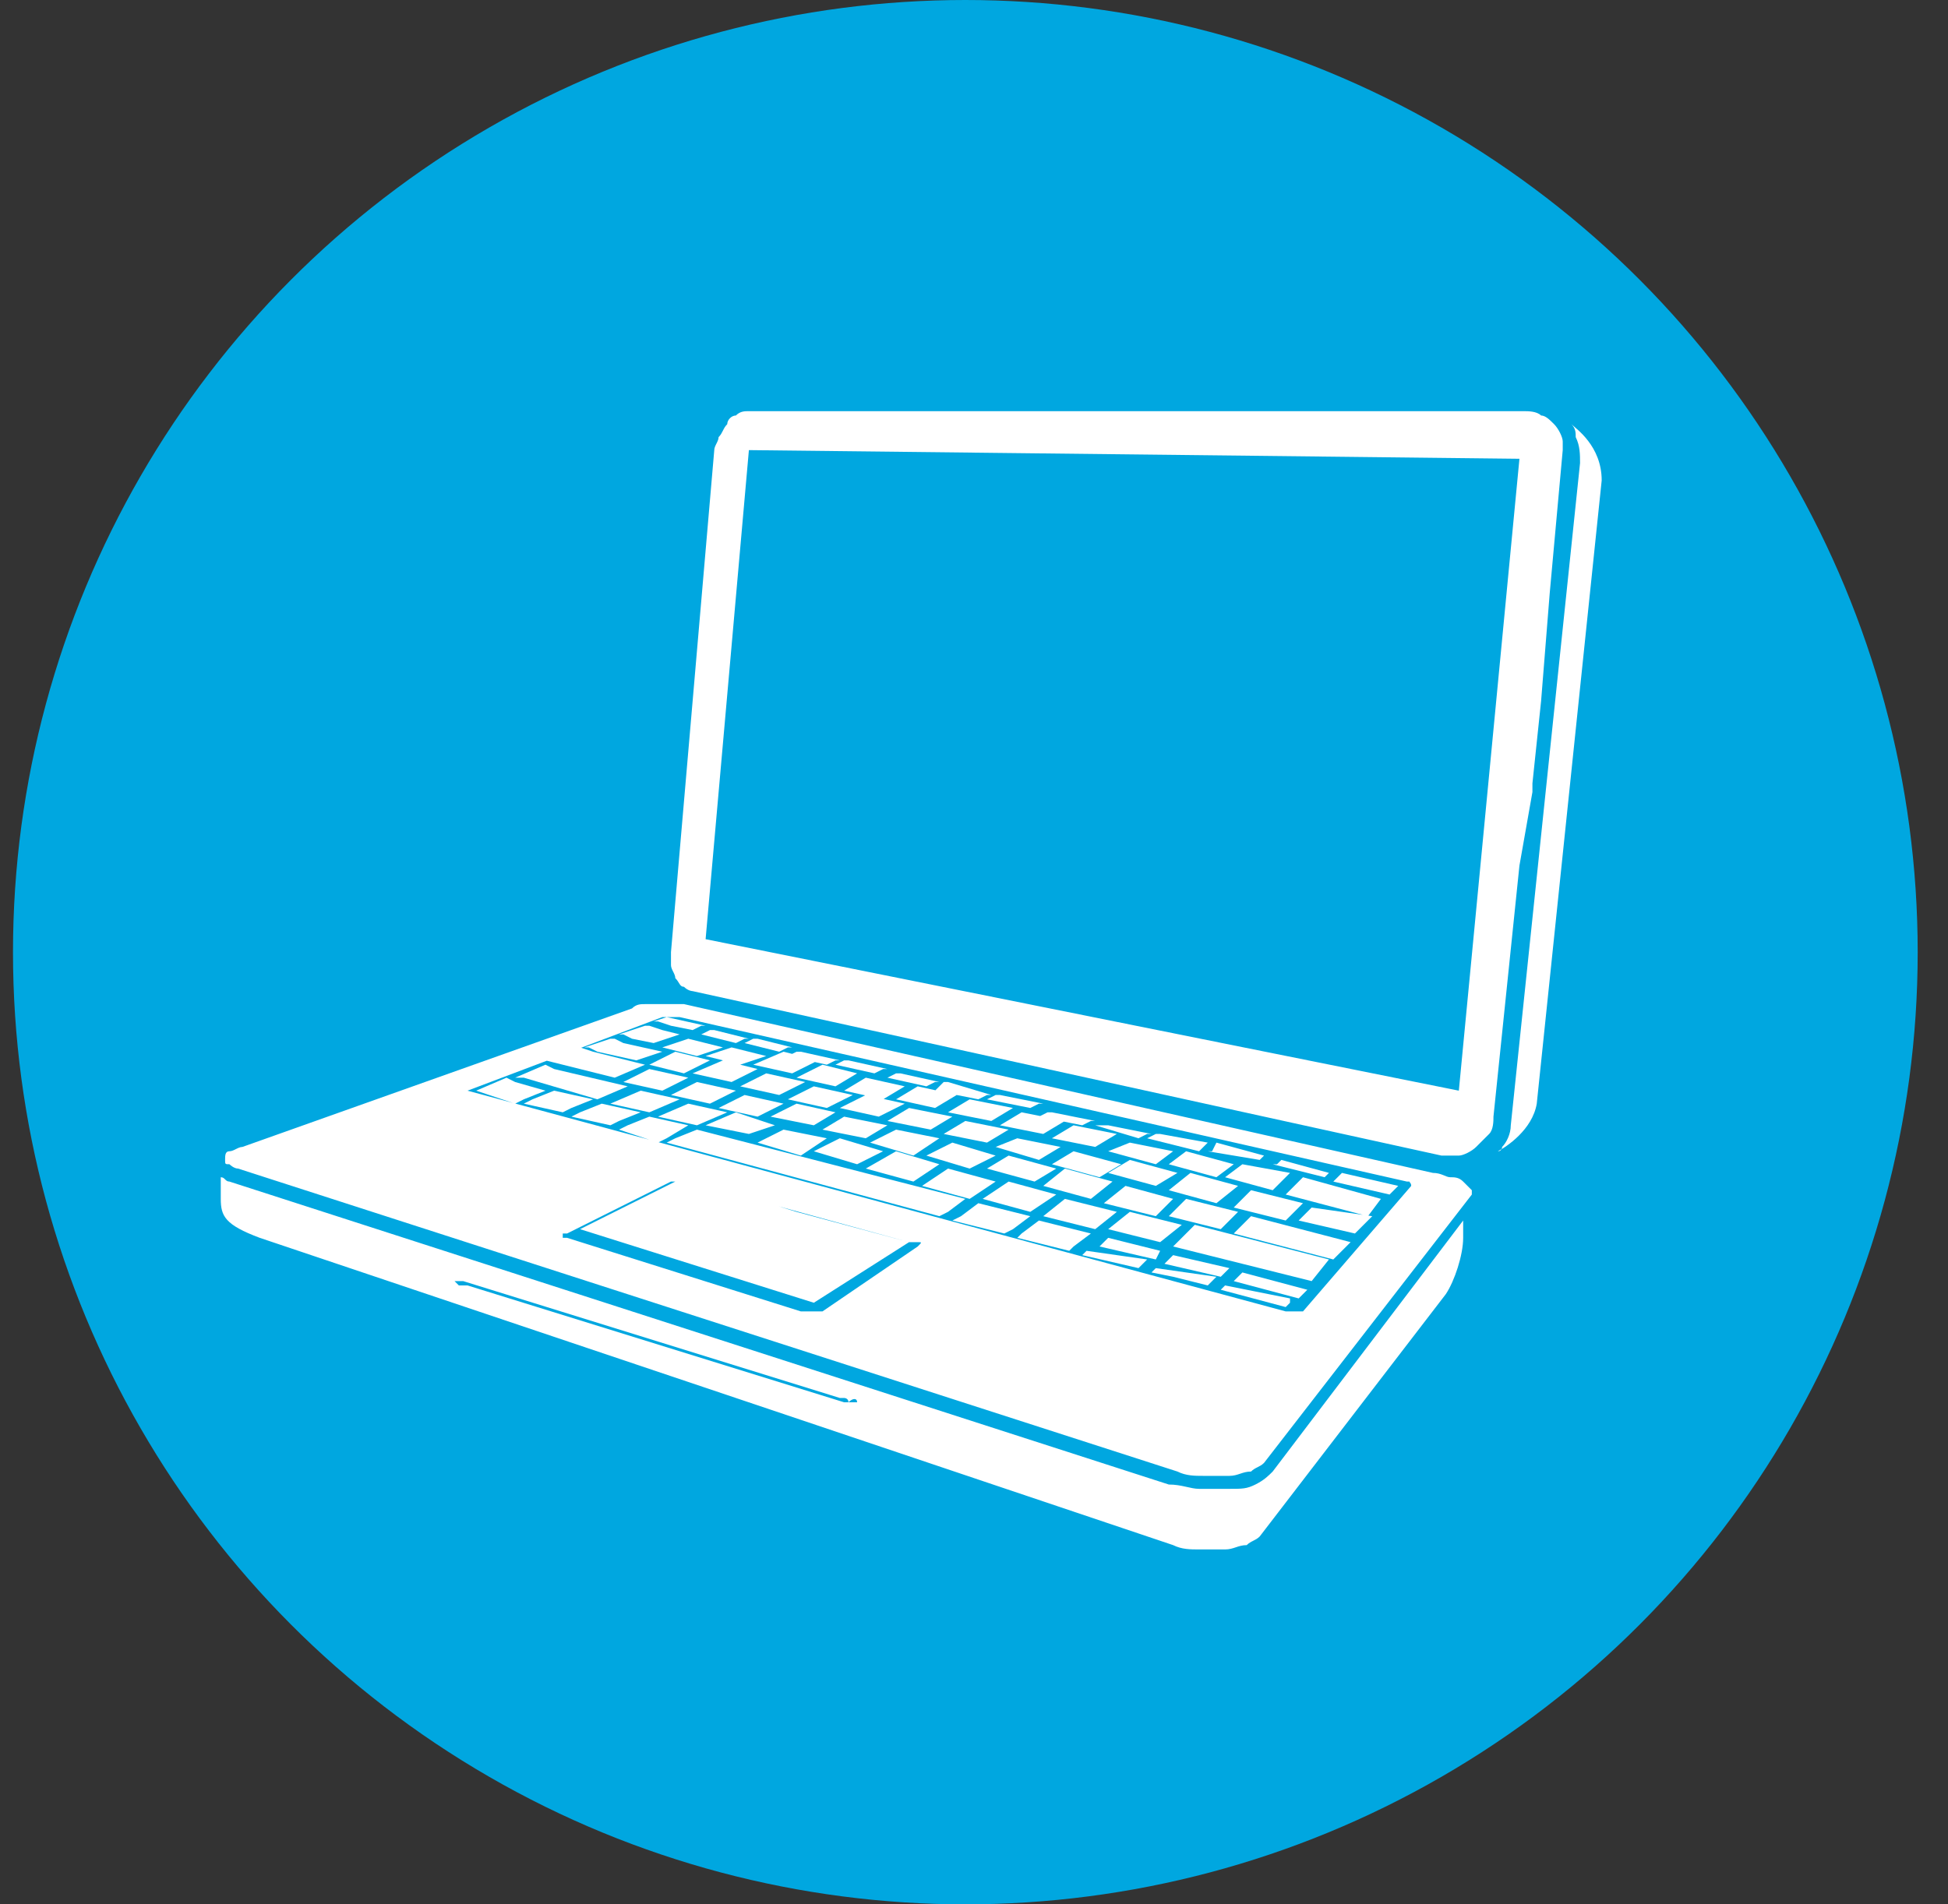
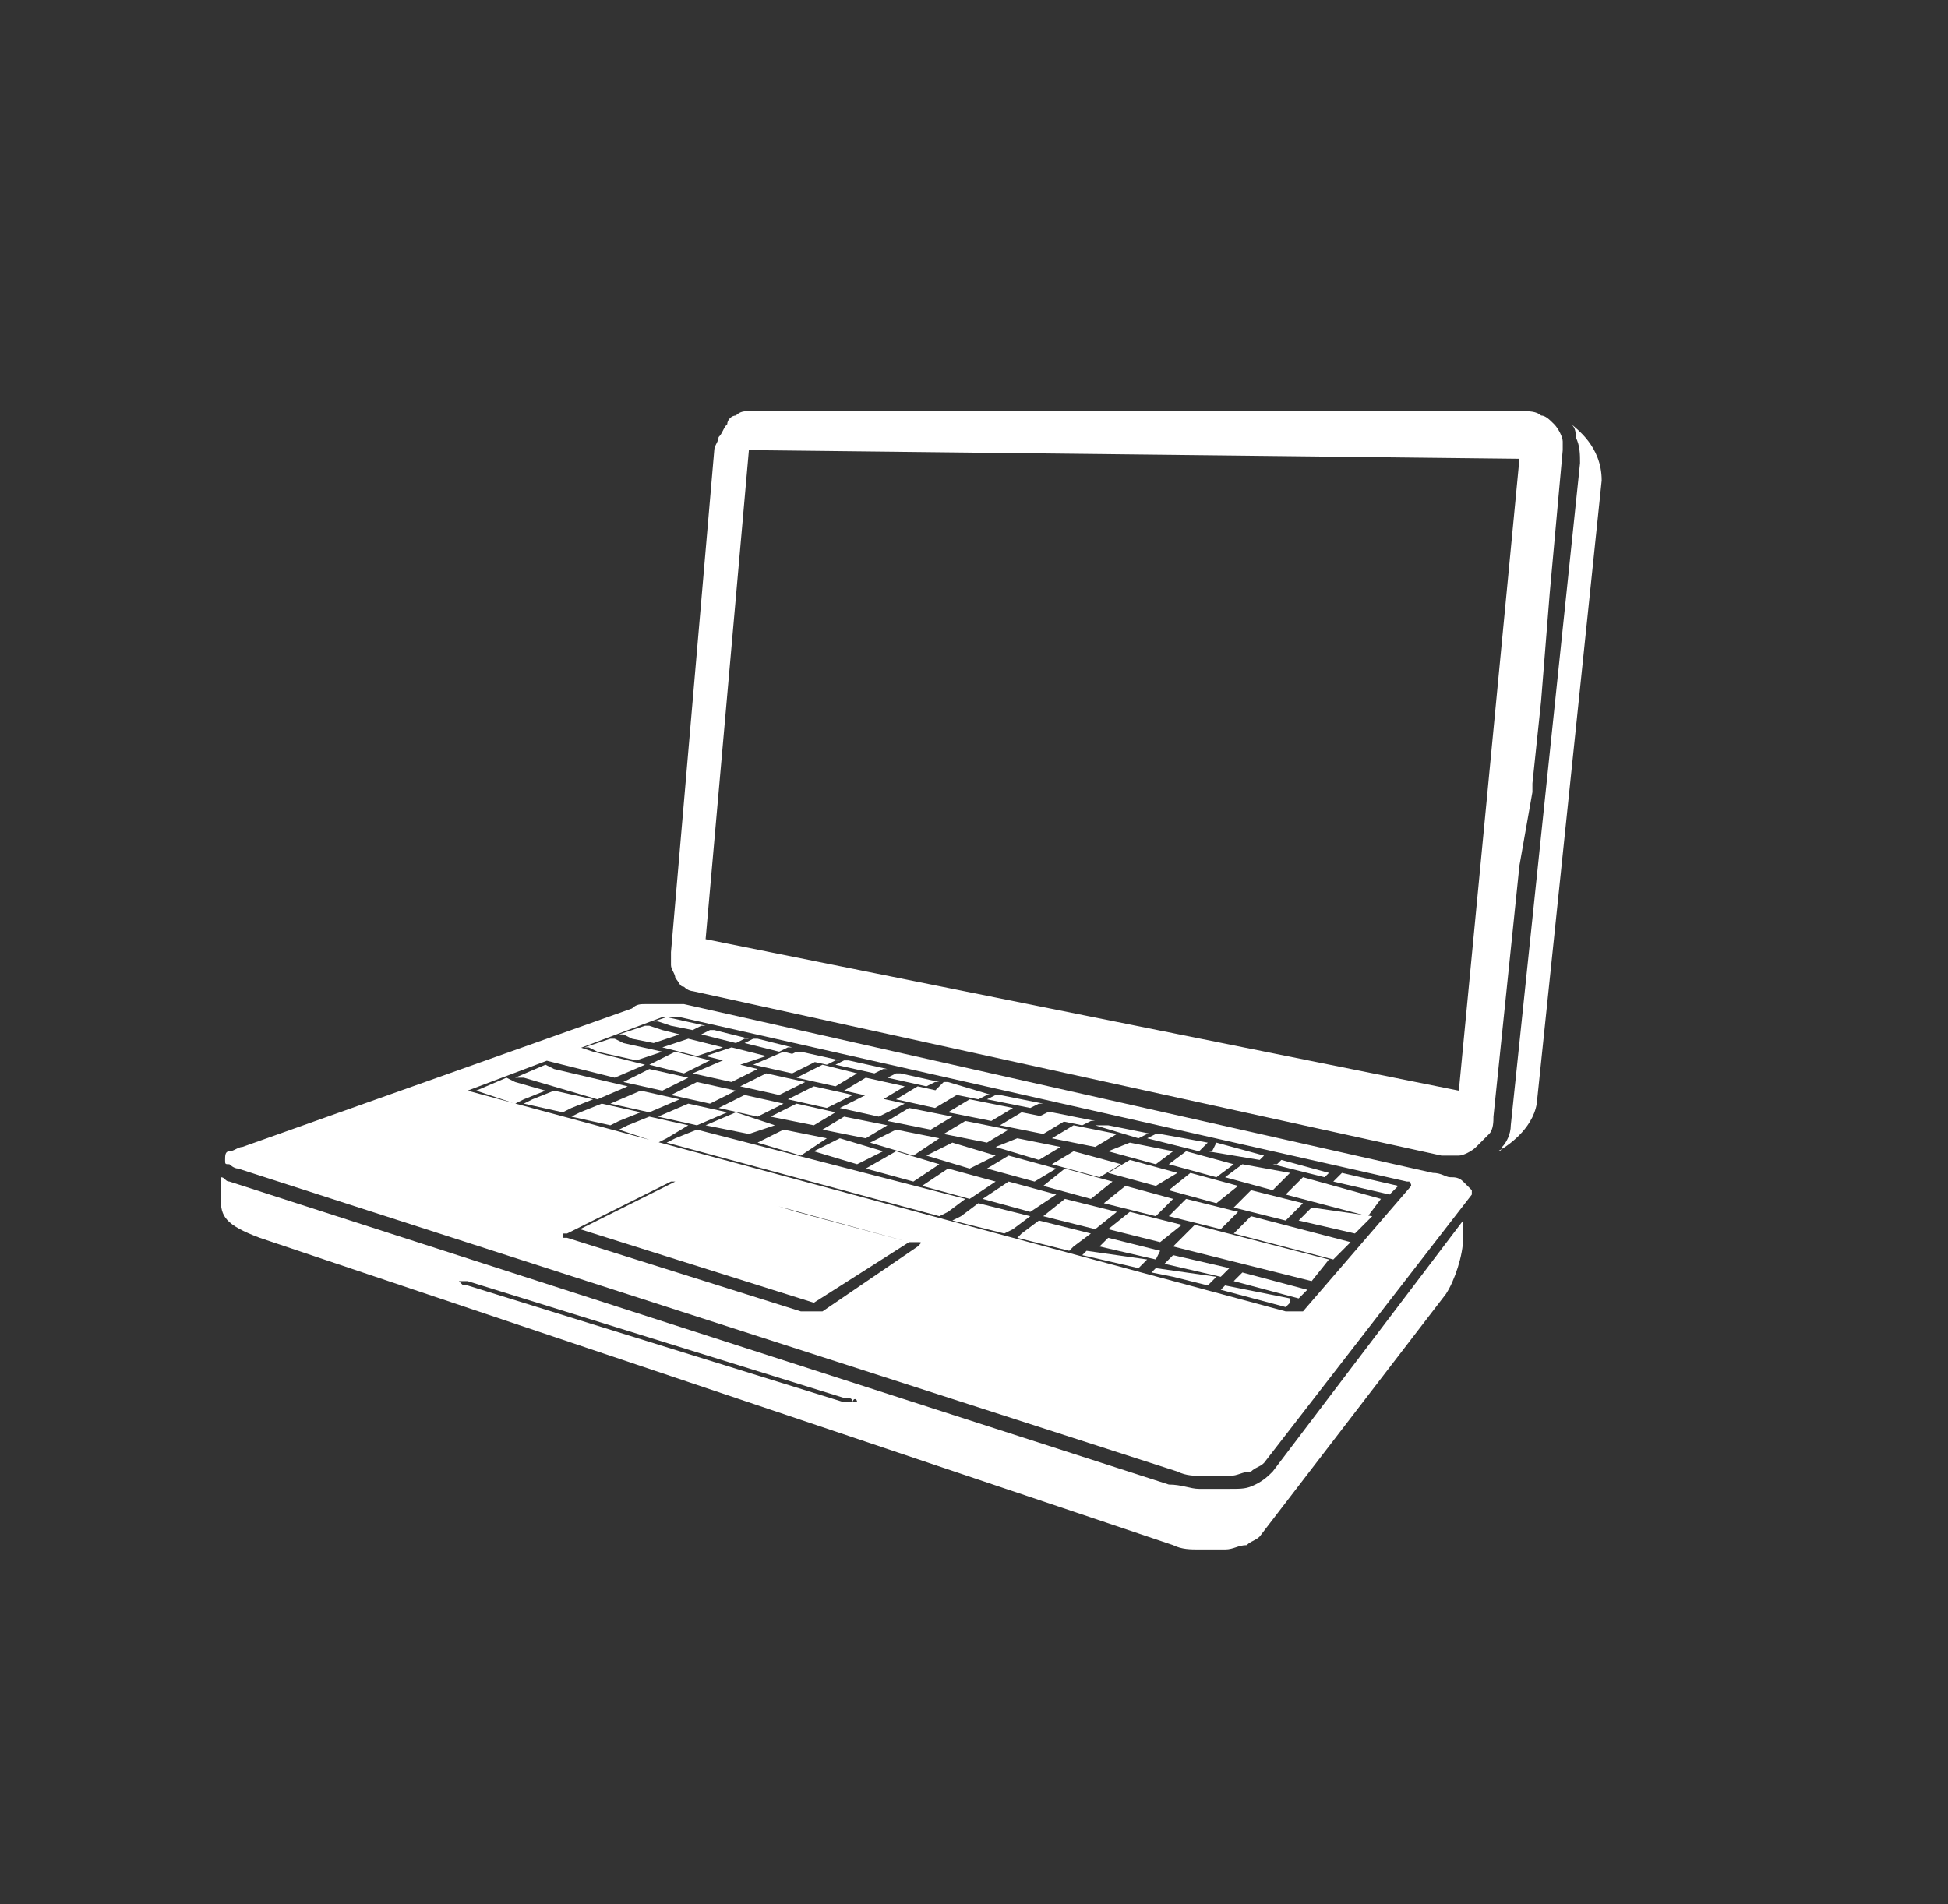
<svg xmlns="http://www.w3.org/2000/svg" version="1.1" id="Layer_1" x="0px" y="0px" viewBox="0 0 45 44" style="enable-background:new 0 0 45 44;" xml:space="preserve">
  <rect x="0" y="0" width="45" height="44" fill="#333333" stroke="none" />
  <style type="text/css">
	.st0{fill:#00A7E0;}
	.st1{fill:#FFFFFF;}
</style>
  <desc>Created with Sketch.</desc>
  <g id="Page-1">
    <g id="icon-twitter-2">
-       <ellipse id="Oval-2" class="st0" cx="22.3" cy="22" rx="22" ry="22" />
-       <path class="st1" d="M20.7,25.4l0.9,0.2l0.5-0.3l-0.9-0.2L20.7,25.4z M23.1,26l1,0.2l0.5-0.3l-1-0.2L23.1,26z M17.4,24.6l0.9,0.2    l0.6-0.3l-0.8-0.2L17.4,24.6z M18.4,24.9l0.9,0.2l0.5-0.3L19,24.6L18.4,24.9z M19.5,25.2l0.9,0.2l0.5-0.3L20,24.9L19.5,25.2z     M21.9,25.7l1,0.2l0.5-0.3l-1-0.2L21.9,25.7z M24.3,26.3l1,0.2l0.5-0.3l-1-0.2L24.3,26.3z M27.4,26.6L27,26.9l1.1,0.3l0.4-0.3    L27.4,26.6z M28.6,27.4l-1.1-0.3L27,27.5l1.1,0.3L28.6,27.4z M27.1,27.7L26,27.4l-0.5,0.4l1.2,0.3L27.1,27.7z M25.6,26.6l1.1,0.3    l0.4-0.3l-1-0.2L25.6,26.6z M17.9,26L17,25.7L16.3,26l1,0.2L17.9,26z M19.1,26.3l-1-0.2l-0.6,0.3l1,0.3L19.1,26.3z M21.7,26.9    l-1-0.3L20,27l1.1,0.3L21.7,26.9z M16.8,25.7l-0.9-0.2l-0.7,0.3l0.9,0.2L16.8,25.7z M20.4,26.6l-1-0.3l-0.6,0.3l1,0.3L20.4,26.6z     M15.3,25.2l0.6-0.3L15,24.7L14.4,25L15.3,25.2z M15.8,24.8l0.6-0.3l-0.8-0.2L15,24.6L15.8,24.8z M15,25.7l0.7-0.3l-0.9-0.2    l-0.7,0.3L15,25.7z M15.3,24.2l0.8,0.2l0.6-0.2L15.9,24L15.3,24.2z M16.3,24.4l0.8,0.2l0.6-0.2l-0.8-0.2L16.3,24.4z M18.2,25.4    l0.9,0.2l0.6-0.3l-0.9-0.2L18.2,25.4z M20.5,25.9l1,0.2l0.5-0.3l-1-0.2L20.5,25.9z M17.1,25.1l0.9,0.2l0.6-0.3l-0.9-0.2L17.1,25.1    z M23,26.5l1,0.3l0.5-0.3l-1-0.2L23,26.5z M19.4,25.6l0.9,0.2l0.6-0.3L20,25.3L19.4,25.6z M29,34.3c-0.2,0.1-0.3,0.1-0.6,0.1    c-0.1,0-0.2,0-0.3,0c-0.1,0-0.2,0-0.4,0c-0.2,0-0.4-0.1-0.7-0.1l-21.7-7c-0.1,0-0.1-0.1-0.2-0.1c0,0.2,0,0.3,0,0.5    c0,0.4,0.1,0.6,0.9,0.9c0.6,0.2,21.1,7.1,21.1,7.1c0.2,0.1,0.4,0.1,0.6,0.1s0.4,0,0.6,0s0.3-0.1,0.5-0.1c0.1-0.1,0.2-0.1,0.3-0.2    l4.3-5.6c0.2-0.3,0.4-0.9,0.4-1.3v-0.4L29.4,34C29.3,34.1,29.2,34.2,29,34.3z M19.8,32.4C19.8,32.4,19.7,32.4,19.8,32.4    c-0.1,0-0.1,0-0.2,0h-0.1l-8.7-2.7h-0.1h-0.1c0,0,0,0-0.1-0.1l0,0l0,0l0,0c0,0,0,0,0.1,0h0.1l8.7,2.7h0.1c0,0,0.1,0,0.1,0.1    C19.7,32.3,19.8,32.3,19.8,32.4C19.8,32.3,19.8,32.3,19.8,32.4L19.8,32.4z M21.8,26.2l1,0.2l0.5-0.3l-1-0.2L21.8,26.2z M30.6,27.2    l0.1-0.1l0,0l-1.1-0.3l0,0l-0.1,0.1h-0.1L30.6,27.2L30.6,27.2z M27.2,27.1l-1.1-0.3l-0.5,0.3l1.1,0.3L27.2,27.1z M23,27.3L21.9,27    l-0.6,0.4l1.1,0.3L23,27.3z M24.3,26.9l1.1,0.3l0.5-0.3l-1.1-0.3L24.3,26.9z M18.1,25.5l-0.9-0.2l-0.6,0.3l0.9,0.2L18.1,25.5z     M23,26.7l-1-0.3l-0.6,0.3l1,0.3L23,26.7z M16,24.8l0.9,0.2l0.6-0.3l-0.8-0.2L16,24.8z M15.8,27.2L15.8,27.2l-2.4,1.2l5.4,1.7    l2.2-1.4L18.4,28L15.8,27.2z M24.4,27l-1.1-0.3L22.8,27l1.1,0.3L24.4,27z M21.7,26.3l-1-0.2l-0.6,0.3l1,0.3L21.7,26.3z M20.5,26    l-1-0.2L19,26.1l1,0.2L20.5,26z M25.7,27.3L24.6,27l-0.5,0.4l1.1,0.3L25.7,27.3z M16.4,25.5l0.6-0.3L16.1,25l-0.6,0.3L16.4,25.5z     M19.3,25.7l-0.9-0.2l-0.6,0.3l1,0.2L19.3,25.7z M12.6,25.2L11.9,25l-0.2-0.1l0,0L11,25.2l0.9,0.3l0,0l0.2-0.1L12.6,25.2z     M24,28.2l-0.4,0.3l-0.1,0.1l0,0l1.2,0.3l0,0l0.1-0.1l0.4-0.3L24,28.2z M25.1,28.9L25,29l0,0l1.3,0.3l0,0l0.1-0.1l0.1-0.1    L25.1,28.9L25.1,28.9z M27.1,29l-0.2,0.2l1.3,0.3l0.2-0.2L27.1,29z M12.1,24.9l1.7,0.5l0.7-0.3l-1.7-0.4l-0.2-0.1l0,0l-0.7,0.3    l0,0H12.1z M26.7,29.3l-0.1,0.1l0,0l0.5,0.1l0.8,0.2l0.1-0.1l0.1-0.1L26.7,29.3L26.7,29.3z M28.3,29.7l-0.1,0.1l1.5,0.4l0,0l0,0    l0.1-0.1V30L28.3,29.7L28.3,29.7z M13.7,25.4l-0.9-0.2l-0.5,0.2l-0.2,0.1l0,0l0.9,0.2l0,0l0.2-0.1L13.7,25.4z M14.8,25.7l-0.9-0.2    l-0.5,0.2l-0.2,0.1l0,0l0.9,0.2l0,0l0.2-0.1L14.8,25.7z M15.9,26L15,25.8L14.5,26l-0.2,0.1l0,0l0.9,0.3l0,0l0.2-0.1L15.9,26z     M16.1,26.1l-0.5,0.2l-0.2,0.1l0,0l6.3,1.7l0,0l0.2-0.1l0.4-0.3L16.1,26.1z M24.4,27.6l-1.1-0.3l-0.6,0.4l1.1,0.3L24.4,27.6z     M28.5,29.6L30,30l0.2-0.2l-1.5-0.4L28.5,29.6z M33.8,27.3c-0.1-0.1-0.2-0.1-0.3-0.1s-0.2-0.1-0.4-0.1l-17.3-3.9    c-0.1,0-0.2,0-0.3,0s-0.2,0-0.2,0h-0.1c-0.1,0-0.2,0-0.3,0s-0.2,0-0.3,0.1l-9,3.2c-0.1,0-0.2,0.1-0.3,0.1c-0.1,0-0.1,0.1-0.1,0.2    s0,0.1,0.1,0.1c0,0,0.1,0.1,0.2,0.1l21.7,7c0.2,0.1,0.4,0.1,0.6,0.1c0.1,0,0.2,0,0.3,0c0.1,0,0.2,0,0.3,0c0.2,0,0.3-0.1,0.5-0.1    c0.1-0.1,0.2-0.1,0.3-0.2l4.8-6.2l0,0v-0.1C33.9,27.4,33.9,27.4,33.8,27.3z M21.2,28.8L19,30.3h-0.1h-0.1c0,0,0,0-0.1,0h-0.1h-0.1    l-5.4-1.7H13l0,0c0,0,0,0,0-0.1c0,0,0,0,0.1,0l2.4-1.2h0.1h0.1l0,0h0.1h0.1l5.1,1.4h0.1c0,0,0,0,0.1,0    C21.3,28.7,21.3,28.7,21.2,28.8C21.3,28.7,21.3,28.7,21.2,28.8z M32.6,27.4l-2.5,2.9c0,0,0,0-0.1,0h-0.1l0,0h-0.1h-0.1l-18.9-5.1    c0,0,0,0-0.1,0l0,0l0,0c0,0,0,0,0.1,0l4.5-1.7c0,0,0,0,0.1,0h0.1l0,0c0,0,0,0,0.1,0h0.1l16.8,3.8h0.1    C32.5,27.3,32.6,27.3,32.6,27.4L32.6,27.4L32.6,27.4z M36.3,9.8c0.1,0.1,0.1,0.2,0.1,0.3c0.1,0.2,0.1,0.4,0.1,0.6L34.9,26    c0,0.2-0.1,0.4-0.2,0.5c0,0,0,0.1-0.1,0.1c0.2-0.1,0.8-0.5,0.9-1.1L37,11.1C37,10.3,36.4,9.9,36.3,9.8z M35.4,18.3v-0.2l0.2-1.9    l0.2-2.5l0.3-3.3c0-0.1,0-0.1,0-0.2c0-0.1-0.1-0.3-0.2-0.4c-0.1-0.1-0.2-0.2-0.3-0.2c-0.1-0.1-0.3-0.1-0.4-0.1H17.3    c-0.1,0-0.2,0-0.3,0.1c-0.1,0-0.2,0.1-0.2,0.2c-0.1,0.1-0.1,0.2-0.2,0.3c0,0.1-0.1,0.2-0.1,0.3l-1,11.6c0,0.1,0,0.2,0,0.3    c0,0.1,0.1,0.2,0.1,0.3c0.1,0.1,0.1,0.2,0.2,0.2c0.1,0.1,0.2,0.1,0.2,0.1l17.3,3.8c0.1,0,0.2,0,0.2,0c0.1,0,0.1,0,0.2,0    c0.1,0,0.3-0.1,0.4-0.2c0.1-0.1,0.2-0.2,0.3-0.3c0.1-0.1,0.1-0.3,0.1-0.4l0.6-5.8L35.4,18.3z M33.7,25.2L33.7,25.2L33.7,25.2    C33.6,25.2,33.6,25.2,33.7,25.2C33.6,25.3,33.6,25.3,33.7,25.2C33.6,25.3,33.6,25.3,33.7,25.2l-17.4-3.5l0,0l0,0l0,0l0,0l1-11.3    l0,0l0,0l0,0l0,0l17.8,0.2l0,0l0,0l0,0l0,0L33.7,25.2z M31,27.1l-0.1,0.1l-0.1,0.1l1.3,0.3l0,0l0.2-0.2l0,0L31,27.1L31,27.1z     M28.9,28.1l-0.4,0.4l2.3,0.6l0.3-0.3l0.1-0.1l0,0L28.9,28.1z M30.1,27.2l-0.4,0.4l1.9,0.5l0,0l0.3-0.4l0,0L30.1,27.2z M27.1,28.8    l3.2,0.8l0.4-0.5l-3.1-0.8L27.1,28.8z M30.3,27.9L30,28.2l1.3,0.3l0,0l0.4-0.4l0,0L30.3,27.9z M22.6,27.8l-0.4,0.3L22,28.2l0,0    l1.2,0.3l0,0l0.2-0.1l0.4-0.3L22.6,27.8z M28.7,26.9l-0.4,0.3l1.1,0.3l0.4-0.4L28.7,26.9z M29.1,26.8l0.1-0.1l0,0l-1.1-0.3l0,0    L28,26.6h-0.1L29.1,26.8L29.1,26.8z M27.7,26.6L27.7,26.6l0.2-0.2l0,0l-1.1-0.2h-0.1l-0.2,0.1l0,0L27.7,26.6z M30.1,27.8l-1.2-0.3    l-0.4,0.4l1.2,0.3L30.1,27.8z M26.3,26.3L26.3,26.3l0.2-0.1h0.1l-1-0.2h-0.1l-0.2,0l0,0L26.3,26.3z M13,24.6l1.2,0.3l0.7-0.3    l-1.2-0.3l-0.3-0.1h-0.1l-0.7,0.3l0,0L13,24.6z M26.8,28.9l-1.2-0.3l-0.2,0.2l1.3,0.3L26.8,28.9z M25.8,28l-1.2-0.3l-0.5,0.4    l1.2,0.3L25.8,28z M27.3,28.3L26.1,28l-0.5,0.4l1.2,0.3L27.3,28.3z M28.6,28l-1.2-0.3L27,28.1l1.2,0.3L28.6,28z M25,26L25,26    l0.2-0.1h0.1l-1-0.2h-0.1L24,25.8l0,0L25,26z M17.2,24.1l0.8,0.2l0,0l0.2-0.1h0.1L17.5,24h-0.1L17.2,24.1L17.2,24.1z M15.5,23.7    l0.5,0.1l0,0l0.2-0.1h0.1l-0.9-0.2l0,0l0,0l-0.3,0.1h0.1L15.5,23.7z M16.2,23.9l0.8,0.2l0,0l0.2-0.1h0.1l-0.8-0.2h-0.1L16.2,23.9    L16.2,23.9z M13.8,24.3l0.9,0.2l0.6-0.2l-0.9-0.2L14.2,24h-0.1l-0.6,0.2h0.1L13.8,24.3z M14.6,24l0.5,0.1l0.6-0.2l-0.4-0.1    L15,23.7h-0.1l-0.6,0.2h0.1L14.6,24z M19.3,24.6l0.9,0.2l0,0l0.2-0.1h0.1l-0.9-0.2h-0.1L19.3,24.6L19.3,24.6z M21.6,25.2l1,0.2    l0,0l0.2-0.1h0.1l-1-0.3h-0.1L21.6,25.2L21.6,25.2z M18.2,24.4l0.9,0.2l0,0l0.2-0.1h0.1l-0.9-0.2h-0.1L18.2,24.4L18.2,24.4z     M20.5,24.9l0.9,0.2l0,0l0.2-0.1h0.1l-0.9-0.2h-0.1L20.5,24.9L20.5,24.9z M22.8,25.4l1,0.2l0,0l0.2-0.1h0.1l-1-0.2H23L22.8,25.4    L22.8,25.4z" />
+       <path class="st1" d="M20.7,25.4l0.9,0.2l0.5-0.3l-0.9-0.2L20.7,25.4z M23.1,26l1,0.2l0.5-0.3l-1-0.2L23.1,26z M17.4,24.6l0.9,0.2    l0.6-0.3l-0.8-0.2L17.4,24.6z M18.4,24.9l0.9,0.2l0.5-0.3L19,24.6L18.4,24.9z M19.5,25.2l0.9,0.2l0.5-0.3L20,24.9L19.5,25.2z     M21.9,25.7l1,0.2l0.5-0.3l-1-0.2L21.9,25.7z M24.3,26.3l1,0.2l0.5-0.3l-1-0.2L24.3,26.3z M27.4,26.6L27,26.9l1.1,0.3l0.4-0.3    L27.4,26.6z M28.6,27.4l-1.1-0.3L27,27.5l1.1,0.3L28.6,27.4z M27.1,27.7L26,27.4l-0.5,0.4l1.2,0.3L27.1,27.7z M25.6,26.6l1.1,0.3    l0.4-0.3l-1-0.2L25.6,26.6z M17.9,26L17,25.7L16.3,26l1,0.2L17.9,26z M19.1,26.3l-1-0.2l-0.6,0.3l1,0.3L19.1,26.3z M21.7,26.9    l-1-0.3L20,27l1.1,0.3L21.7,26.9z M16.8,25.7l-0.9-0.2l-0.7,0.3l0.9,0.2L16.8,25.7z M20.4,26.6l-1-0.3l-0.6,0.3l1,0.3L20.4,26.6z     M15.3,25.2l0.6-0.3L15,24.7L14.4,25L15.3,25.2z M15.8,24.8l0.6-0.3l-0.8-0.2L15,24.6L15.8,24.8z M15,25.7l0.7-0.3l-0.9-0.2    l-0.7,0.3L15,25.7z M15.3,24.2l0.8,0.2l0.6-0.2L15.9,24L15.3,24.2z M16.3,24.4l0.8,0.2l0.6-0.2l-0.8-0.2L16.3,24.4z M18.2,25.4    l0.9,0.2l0.6-0.3l-0.9-0.2L18.2,25.4z M20.5,25.9l1,0.2l0.5-0.3l-1-0.2L20.5,25.9z M17.1,25.1l0.9,0.2l0.6-0.3l-0.9-0.2L17.1,25.1    z M23,26.5l1,0.3l0.5-0.3l-1-0.2L23,26.5z M19.4,25.6l0.9,0.2l0.6-0.3L20,25.3L19.4,25.6z M29,34.3c-0.2,0.1-0.3,0.1-0.6,0.1    c-0.1,0-0.2,0-0.3,0c-0.1,0-0.2,0-0.4,0c-0.2,0-0.4-0.1-0.7-0.1l-21.7-7c-0.1,0-0.1-0.1-0.2-0.1c0,0.2,0,0.3,0,0.5    c0,0.4,0.1,0.6,0.9,0.9c0.6,0.2,21.1,7.1,21.1,7.1c0.2,0.1,0.4,0.1,0.6,0.1s0.4,0,0.6,0s0.3-0.1,0.5-0.1c0.1-0.1,0.2-0.1,0.3-0.2    l4.3-5.6c0.2-0.3,0.4-0.9,0.4-1.3v-0.4L29.4,34C29.3,34.1,29.2,34.2,29,34.3z M19.8,32.4C19.8,32.4,19.7,32.4,19.8,32.4    c-0.1,0-0.1,0-0.2,0h-0.1l-8.7-2.7h-0.1c0,0,0,0-0.1-0.1l0,0l0,0l0,0c0,0,0,0,0.1,0h0.1l8.7,2.7h0.1c0,0,0.1,0,0.1,0.1    C19.7,32.3,19.8,32.3,19.8,32.4C19.8,32.3,19.8,32.3,19.8,32.4L19.8,32.4z M21.8,26.2l1,0.2l0.5-0.3l-1-0.2L21.8,26.2z M30.6,27.2    l0.1-0.1l0,0l-1.1-0.3l0,0l-0.1,0.1h-0.1L30.6,27.2L30.6,27.2z M27.2,27.1l-1.1-0.3l-0.5,0.3l1.1,0.3L27.2,27.1z M23,27.3L21.9,27    l-0.6,0.4l1.1,0.3L23,27.3z M24.3,26.9l1.1,0.3l0.5-0.3l-1.1-0.3L24.3,26.9z M18.1,25.5l-0.9-0.2l-0.6,0.3l0.9,0.2L18.1,25.5z     M23,26.7l-1-0.3l-0.6,0.3l1,0.3L23,26.7z M16,24.8l0.9,0.2l0.6-0.3l-0.8-0.2L16,24.8z M15.8,27.2L15.8,27.2l-2.4,1.2l5.4,1.7    l2.2-1.4L18.4,28L15.8,27.2z M24.4,27l-1.1-0.3L22.8,27l1.1,0.3L24.4,27z M21.7,26.3l-1-0.2l-0.6,0.3l1,0.3L21.7,26.3z M20.5,26    l-1-0.2L19,26.1l1,0.2L20.5,26z M25.7,27.3L24.6,27l-0.5,0.4l1.1,0.3L25.7,27.3z M16.4,25.5l0.6-0.3L16.1,25l-0.6,0.3L16.4,25.5z     M19.3,25.7l-0.9-0.2l-0.6,0.3l1,0.2L19.3,25.7z M12.6,25.2L11.9,25l-0.2-0.1l0,0L11,25.2l0.9,0.3l0,0l0.2-0.1L12.6,25.2z     M24,28.2l-0.4,0.3l-0.1,0.1l0,0l1.2,0.3l0,0l0.1-0.1l0.4-0.3L24,28.2z M25.1,28.9L25,29l0,0l1.3,0.3l0,0l0.1-0.1l0.1-0.1    L25.1,28.9L25.1,28.9z M27.1,29l-0.2,0.2l1.3,0.3l0.2-0.2L27.1,29z M12.1,24.9l1.7,0.5l0.7-0.3l-1.7-0.4l-0.2-0.1l0,0l-0.7,0.3    l0,0H12.1z M26.7,29.3l-0.1,0.1l0,0l0.5,0.1l0.8,0.2l0.1-0.1l0.1-0.1L26.7,29.3L26.7,29.3z M28.3,29.7l-0.1,0.1l1.5,0.4l0,0l0,0    l0.1-0.1V30L28.3,29.7L28.3,29.7z M13.7,25.4l-0.9-0.2l-0.5,0.2l-0.2,0.1l0,0l0.9,0.2l0,0l0.2-0.1L13.7,25.4z M14.8,25.7l-0.9-0.2    l-0.5,0.2l-0.2,0.1l0,0l0.9,0.2l0,0l0.2-0.1L14.8,25.7z M15.9,26L15,25.8L14.5,26l-0.2,0.1l0,0l0.9,0.3l0,0l0.2-0.1L15.9,26z     M16.1,26.1l-0.5,0.2l-0.2,0.1l0,0l6.3,1.7l0,0l0.2-0.1l0.4-0.3L16.1,26.1z M24.4,27.6l-1.1-0.3l-0.6,0.4l1.1,0.3L24.4,27.6z     M28.5,29.6L30,30l0.2-0.2l-1.5-0.4L28.5,29.6z M33.8,27.3c-0.1-0.1-0.2-0.1-0.3-0.1s-0.2-0.1-0.4-0.1l-17.3-3.9    c-0.1,0-0.2,0-0.3,0s-0.2,0-0.2,0h-0.1c-0.1,0-0.2,0-0.3,0s-0.2,0-0.3,0.1l-9,3.2c-0.1,0-0.2,0.1-0.3,0.1c-0.1,0-0.1,0.1-0.1,0.2    s0,0.1,0.1,0.1c0,0,0.1,0.1,0.2,0.1l21.7,7c0.2,0.1,0.4,0.1,0.6,0.1c0.1,0,0.2,0,0.3,0c0.1,0,0.2,0,0.3,0c0.2,0,0.3-0.1,0.5-0.1    c0.1-0.1,0.2-0.1,0.3-0.2l4.8-6.2l0,0v-0.1C33.9,27.4,33.9,27.4,33.8,27.3z M21.2,28.8L19,30.3h-0.1h-0.1c0,0,0,0-0.1,0h-0.1h-0.1    l-5.4-1.7H13l0,0c0,0,0,0,0-0.1c0,0,0,0,0.1,0l2.4-1.2h0.1h0.1l0,0h0.1h0.1l5.1,1.4h0.1c0,0,0,0,0.1,0    C21.3,28.7,21.3,28.7,21.2,28.8C21.3,28.7,21.3,28.7,21.2,28.8z M32.6,27.4l-2.5,2.9c0,0,0,0-0.1,0h-0.1l0,0h-0.1h-0.1l-18.9-5.1    c0,0,0,0-0.1,0l0,0l0,0c0,0,0,0,0.1,0l4.5-1.7c0,0,0,0,0.1,0h0.1l0,0c0,0,0,0,0.1,0h0.1l16.8,3.8h0.1    C32.5,27.3,32.6,27.3,32.6,27.4L32.6,27.4L32.6,27.4z M36.3,9.8c0.1,0.1,0.1,0.2,0.1,0.3c0.1,0.2,0.1,0.4,0.1,0.6L34.9,26    c0,0.2-0.1,0.4-0.2,0.5c0,0,0,0.1-0.1,0.1c0.2-0.1,0.8-0.5,0.9-1.1L37,11.1C37,10.3,36.4,9.9,36.3,9.8z M35.4,18.3v-0.2l0.2-1.9    l0.2-2.5l0.3-3.3c0-0.1,0-0.1,0-0.2c0-0.1-0.1-0.3-0.2-0.4c-0.1-0.1-0.2-0.2-0.3-0.2c-0.1-0.1-0.3-0.1-0.4-0.1H17.3    c-0.1,0-0.2,0-0.3,0.1c-0.1,0-0.2,0.1-0.2,0.2c-0.1,0.1-0.1,0.2-0.2,0.3c0,0.1-0.1,0.2-0.1,0.3l-1,11.6c0,0.1,0,0.2,0,0.3    c0,0.1,0.1,0.2,0.1,0.3c0.1,0.1,0.1,0.2,0.2,0.2c0.1,0.1,0.2,0.1,0.2,0.1l17.3,3.8c0.1,0,0.2,0,0.2,0c0.1,0,0.1,0,0.2,0    c0.1,0,0.3-0.1,0.4-0.2c0.1-0.1,0.2-0.2,0.3-0.3c0.1-0.1,0.1-0.3,0.1-0.4l0.6-5.8L35.4,18.3z M33.7,25.2L33.7,25.2L33.7,25.2    C33.6,25.2,33.6,25.2,33.7,25.2C33.6,25.3,33.6,25.3,33.7,25.2C33.6,25.3,33.6,25.3,33.7,25.2l-17.4-3.5l0,0l0,0l0,0l0,0l1-11.3    l0,0l0,0l0,0l0,0l17.8,0.2l0,0l0,0l0,0l0,0L33.7,25.2z M31,27.1l-0.1,0.1l-0.1,0.1l1.3,0.3l0,0l0.2-0.2l0,0L31,27.1L31,27.1z     M28.9,28.1l-0.4,0.4l2.3,0.6l0.3-0.3l0.1-0.1l0,0L28.9,28.1z M30.1,27.2l-0.4,0.4l1.9,0.5l0,0l0.3-0.4l0,0L30.1,27.2z M27.1,28.8    l3.2,0.8l0.4-0.5l-3.1-0.8L27.1,28.8z M30.3,27.9L30,28.2l1.3,0.3l0,0l0.4-0.4l0,0L30.3,27.9z M22.6,27.8l-0.4,0.3L22,28.2l0,0    l1.2,0.3l0,0l0.2-0.1l0.4-0.3L22.6,27.8z M28.7,26.9l-0.4,0.3l1.1,0.3l0.4-0.4L28.7,26.9z M29.1,26.8l0.1-0.1l0,0l-1.1-0.3l0,0    L28,26.6h-0.1L29.1,26.8L29.1,26.8z M27.7,26.6L27.7,26.6l0.2-0.2l0,0l-1.1-0.2h-0.1l-0.2,0.1l0,0L27.7,26.6z M30.1,27.8l-1.2-0.3    l-0.4,0.4l1.2,0.3L30.1,27.8z M26.3,26.3L26.3,26.3l0.2-0.1h0.1l-1-0.2h-0.1l-0.2,0l0,0L26.3,26.3z M13,24.6l1.2,0.3l0.7-0.3    l-1.2-0.3l-0.3-0.1h-0.1l-0.7,0.3l0,0L13,24.6z M26.8,28.9l-1.2-0.3l-0.2,0.2l1.3,0.3L26.8,28.9z M25.8,28l-1.2-0.3l-0.5,0.4    l1.2,0.3L25.8,28z M27.3,28.3L26.1,28l-0.5,0.4l1.2,0.3L27.3,28.3z M28.6,28l-1.2-0.3L27,28.1l1.2,0.3L28.6,28z M25,26L25,26    l0.2-0.1h0.1l-1-0.2h-0.1L24,25.8l0,0L25,26z M17.2,24.1l0.8,0.2l0,0l0.2-0.1h0.1L17.5,24h-0.1L17.2,24.1L17.2,24.1z M15.5,23.7    l0.5,0.1l0,0l0.2-0.1h0.1l-0.9-0.2l0,0l0,0l-0.3,0.1h0.1L15.5,23.7z M16.2,23.9l0.8,0.2l0,0l0.2-0.1h0.1l-0.8-0.2h-0.1L16.2,23.9    L16.2,23.9z M13.8,24.3l0.9,0.2l0.6-0.2l-0.9-0.2L14.2,24h-0.1l-0.6,0.2h0.1L13.8,24.3z M14.6,24l0.5,0.1l0.6-0.2l-0.4-0.1    L15,23.7h-0.1l-0.6,0.2h0.1L14.6,24z M19.3,24.6l0.9,0.2l0,0l0.2-0.1h0.1l-0.9-0.2h-0.1L19.3,24.6L19.3,24.6z M21.6,25.2l1,0.2    l0,0l0.2-0.1h0.1l-1-0.3h-0.1L21.6,25.2L21.6,25.2z M18.2,24.4l0.9,0.2l0,0l0.2-0.1h0.1l-0.9-0.2h-0.1L18.2,24.4L18.2,24.4z     M20.5,24.9l0.9,0.2l0,0l0.2-0.1h0.1l-0.9-0.2h-0.1L20.5,24.9L20.5,24.9z M22.8,25.4l1,0.2l0,0l0.2-0.1h0.1l-1-0.2H23L22.8,25.4    L22.8,25.4z" />
    </g>
  </g>
</svg>